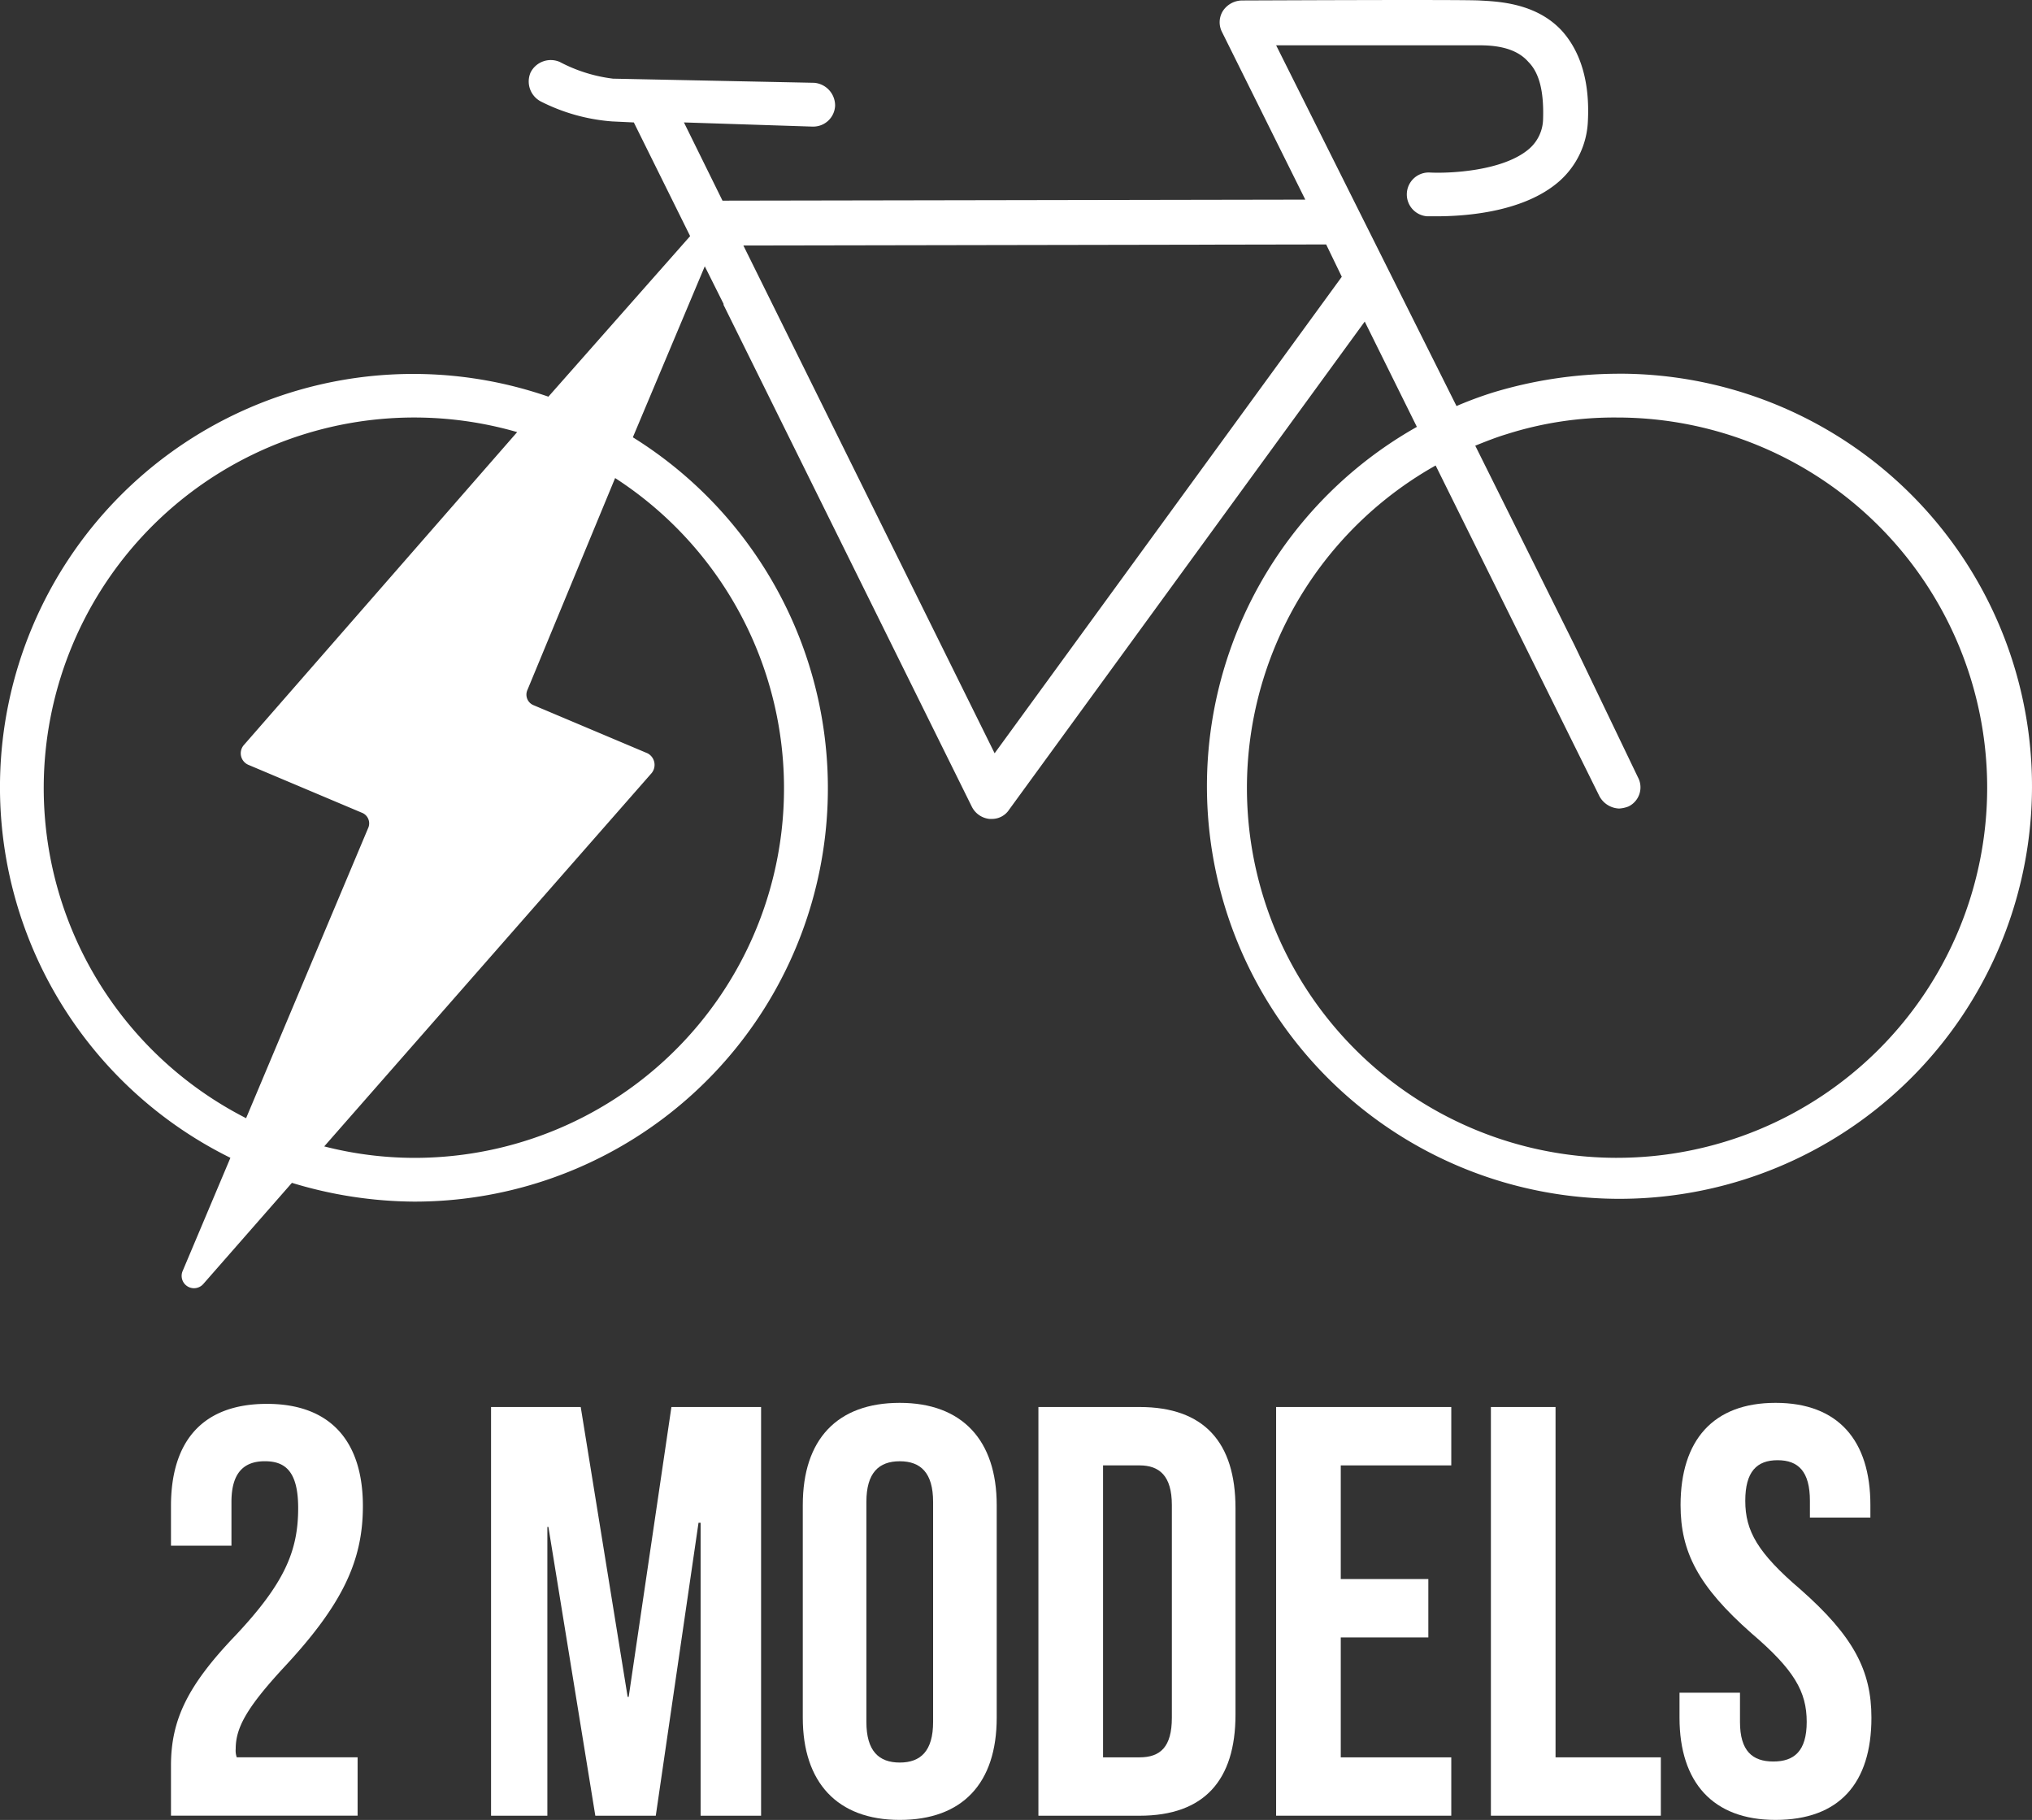
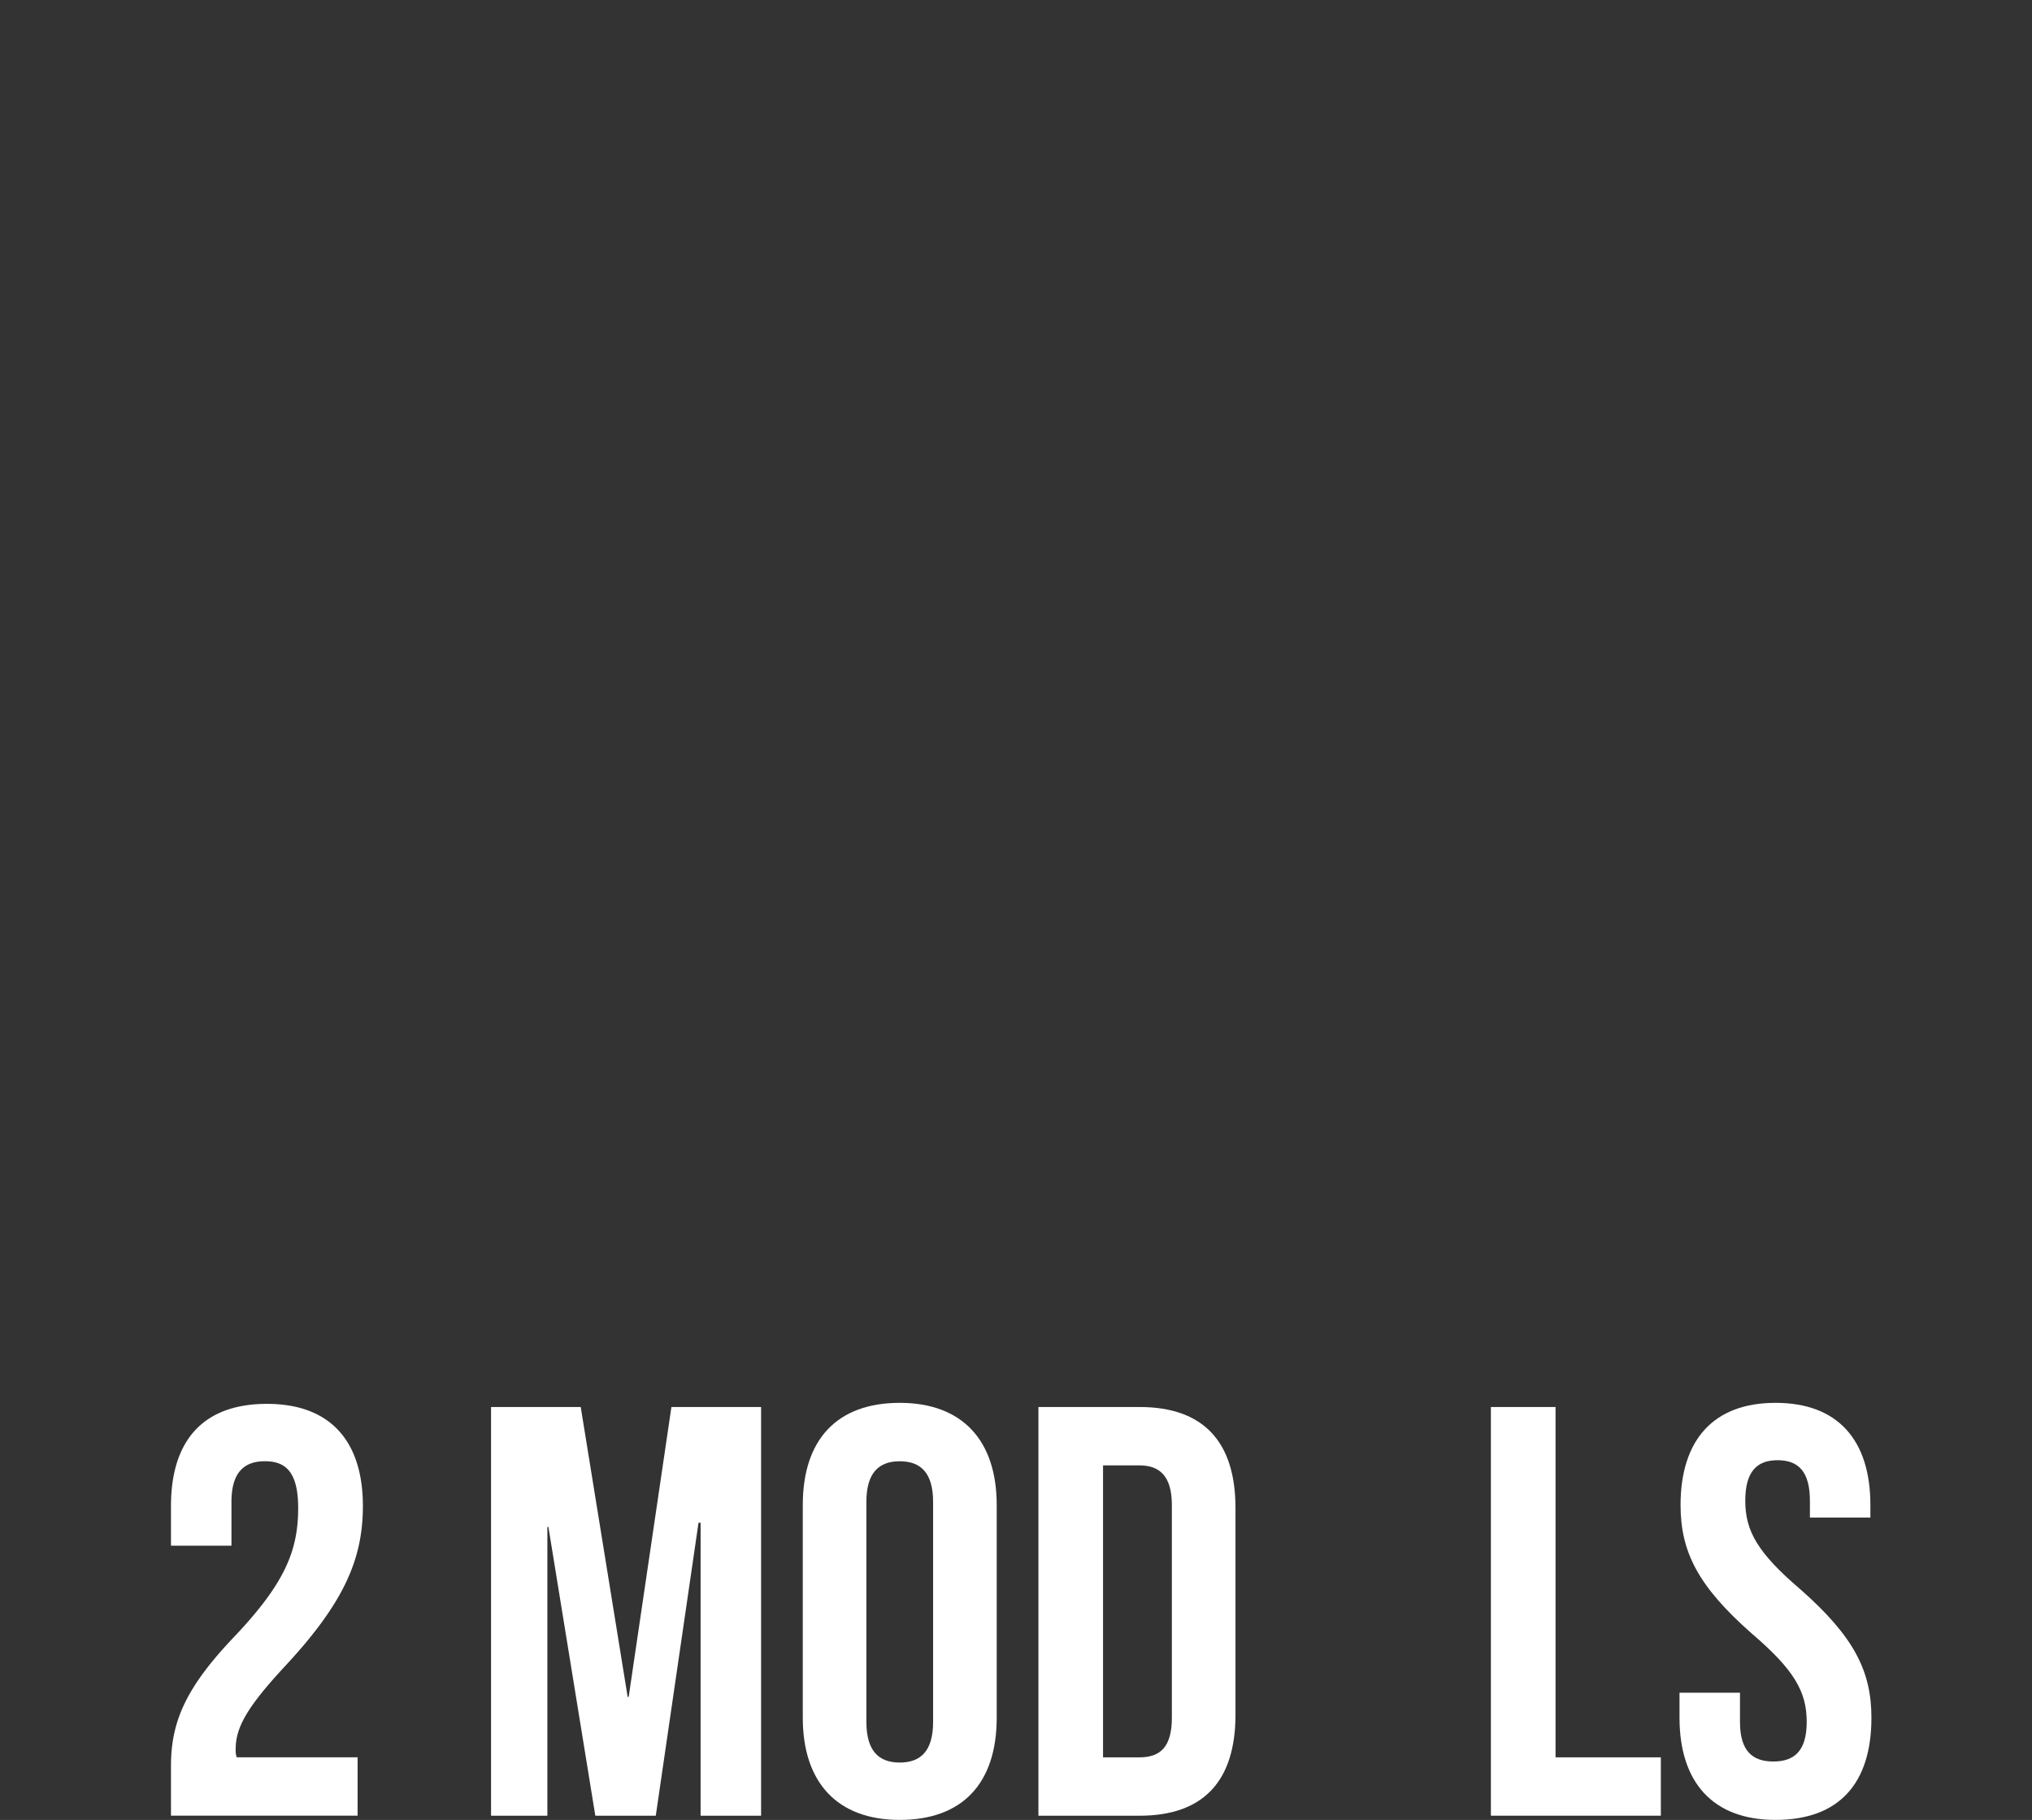
<svg xmlns="http://www.w3.org/2000/svg" width="180" height="161.201" viewBox="0 0 180 161.201">
  <rect x="0" y="0" width="180" height="161.201" fill="#333333" stroke="none" />
  <defs>
    <style>
      .cls-1 {
        fill: #fff;
      }
    </style>
  </defs>
  <g id="TributaryIcon-5" transform="translate(0 0.144)">
    <g id="Group_1" data-name="Group 1" transform="translate(15.146 124.114)">
      <path id="Path_1" data-name="Path 1" class="cls-1" d="M24.712,139.58c-1.847,0-2.955,1.016-2.955,3.6v3.879H16.4v-3.51c0-5.818,2.863-9.051,8.5-9.051s8.5,3.325,8.5,9.051c0,4.8-1.755,8.681-7.019,14.315-3.325,3.6-4.248,5.357-4.248,7.2a1.8,1.8,0,0,0,.092.739H32.932v5.172H16.4v-4.433c0-4.064,1.478-7.111,5.726-11.544,4.341-4.618,5.541-7.481,5.541-11.267C27.667,140.411,26.467,139.58,24.712,139.58Z" transform="translate(-16.4 -134.408)" />
      <path id="Path_2" data-name="Path 2" class="cls-1" d="M59.2,160.475h.092L63.077,134.8H71.02V171H65.663V145.051h-.185L61.692,171H56.336L52.18,145.421h-.092V171H47.1V134.8h7.943Z" transform="translate(-18.747 -134.431)" />
      <path id="Path_3" data-name="Path 3" class="cls-1" d="M77,143.451c0-5.818,3.048-9.051,8.589-9.051s8.589,3.325,8.589,9.051v18.84c0,5.818-3.048,9.051-8.589,9.051S77,168.017,77,162.291Zm5.634,19.21c0,2.586,1.108,3.6,2.955,3.6s2.955-1.016,2.955-3.6V143.174c0-2.586-1.108-3.6-2.955-3.6s-2.955,1.016-2.955,3.6Z" transform="translate(-21.033 -134.4)" />
      <path id="Path_4" data-name="Path 4" class="cls-1" d="M99.6,134.8h8.958c5.726,0,8.5,3.14,8.5,8.958v18.286c0,5.818-2.771,8.958-8.5,8.958H99.6Zm5.726,5.172v25.859h3.232c1.847,0,2.863-.924,2.863-3.51v-18.84c0-2.586-1.108-3.51-2.863-3.51Z" transform="translate(-22.761 -134.431)" />
-       <path id="Path_5" data-name="Path 5" class="cls-1" d="M128.126,150.039h7.758v5.172h-7.758v10.621h9.79V171H122.4V134.8h15.516v5.172h-9.79Z" transform="translate(-24.504 -134.431)" />
      <path id="Path_6" data-name="Path 6" class="cls-1" d="M143,134.8h5.726v31.031h9.328V171H143Z" transform="translate(-26.078 -134.431)" />
      <path id="Path_7" data-name="Path 7" class="cls-1" d="M169.6,134.4c5.541,0,8.4,3.325,8.4,9.051v1.108h-5.357v-1.478c0-2.586-1.016-3.6-2.863-3.6s-2.863,1.016-2.863,3.6c0,2.678,1.108,4.618,4.895,7.85,4.71,4.156,6.28,7.2,6.28,11.36,0,5.818-2.863,9.051-8.5,9.051-5.541,0-8.5-3.325-8.5-9.051v-2.217h5.357v2.586c0,2.586,1.108,3.509,2.955,3.509s2.955-.924,2.955-3.509c0-2.678-1.108-4.618-4.895-7.85-4.71-4.156-6.28-7.2-6.28-11.36C161.192,137.725,164.055,134.4,169.6,134.4Z" transform="translate(-27.462 -134.4)" />
    </g>
-     <path id="Path_8" data-name="Path 8" class="cls-1" d="M143.243,32.96a38.547,38.547,0,0,0-10.99,1.662,33.4,33.4,0,0,0-3.232,1.2L113.043,3.868h17.917c1.2,0,3.232.092,4.433,1.478,1.016,1.016,1.385,2.771,1.293,5.172a3.576,3.576,0,0,1-1.2,2.494c-2.309,2.032-7.2,2.217-8.866,2.124a1.942,1.942,0,0,0-.185,3.879h.739c2.032,0,7.665-.185,10.99-3.14a7.505,7.505,0,0,0,2.494-5.264c.185-3.509-.646-6.188-2.309-8.035-2.309-2.494-5.726-2.586-7.3-2.678-1.847-.092-20.226,0-21.057,0a2.064,2.064,0,0,0-1.662.924,1.887,1.887,0,0,0-.092,1.847l7.388,14.869L64,17.629,60.585,10.7l11.36.369h.092a1.934,1.934,0,0,0,1.939-1.847,2.02,2.02,0,0,0-1.847-2.032L54.3,6.823a13.621,13.621,0,0,1-4.71-1.478,2,2,0,0,0-2.586.924,2,2,0,0,0,.924,2.586,16.718,16.718,0,0,0,6.28,1.755l1.939.092,4.987,10.067L48.579,34.992A36.605,36.605,0,0,0,20.41,102.411l-4.248,10.067a1.094,1.094,0,0,0,1.847,1.108l7.85-8.958a37.768,37.768,0,0,0,10.806,1.662,36.611,36.611,0,0,0,19.395-67.7l6.372-15.146,1.662,3.325v.092l21.98,44.423a1.974,1.974,0,0,0,1.57,1.108h.185a1.815,1.815,0,0,0,1.57-.831l31.493-43.222,4.618,9.328a36.543,36.543,0,1,0,17.732-4.71ZM57.352,66.577,47.286,62.329a1.012,1.012,0,0,1-.554-1.385L54.489,42.2a32.729,32.729,0,0,1-17.825,60.215,32.275,32.275,0,0,1-7.943-1.016l29-33.063A1.153,1.153,0,0,0,57.352,66.577ZM21.981,67.593l10.067,4.248a1.012,1.012,0,0,1,.554,1.385L21.8,98.9a32.818,32.818,0,0,1,24.012-60.77l-24.2,27.707A1.111,1.111,0,0,0,21.981,67.593ZM65.849,21.6l51.626-.092,1.385,2.863L88.107,66.577Zm77.394,80.811a32.761,32.761,0,0,1-16.07-61.324l14.5,29.277a2.069,2.069,0,0,0,1.755,1.108,2.7,2.7,0,0,0,.831-.185,1.879,1.879,0,0,0,.831-2.586l-5.634-11.729-8.774-17.64c.924-.369,1.847-.739,2.771-1.016a31.434,31.434,0,0,1,9.79-1.478,32.786,32.786,0,0,1,0,65.572Z" transform="translate(0 0)" />
  </g>
</svg>